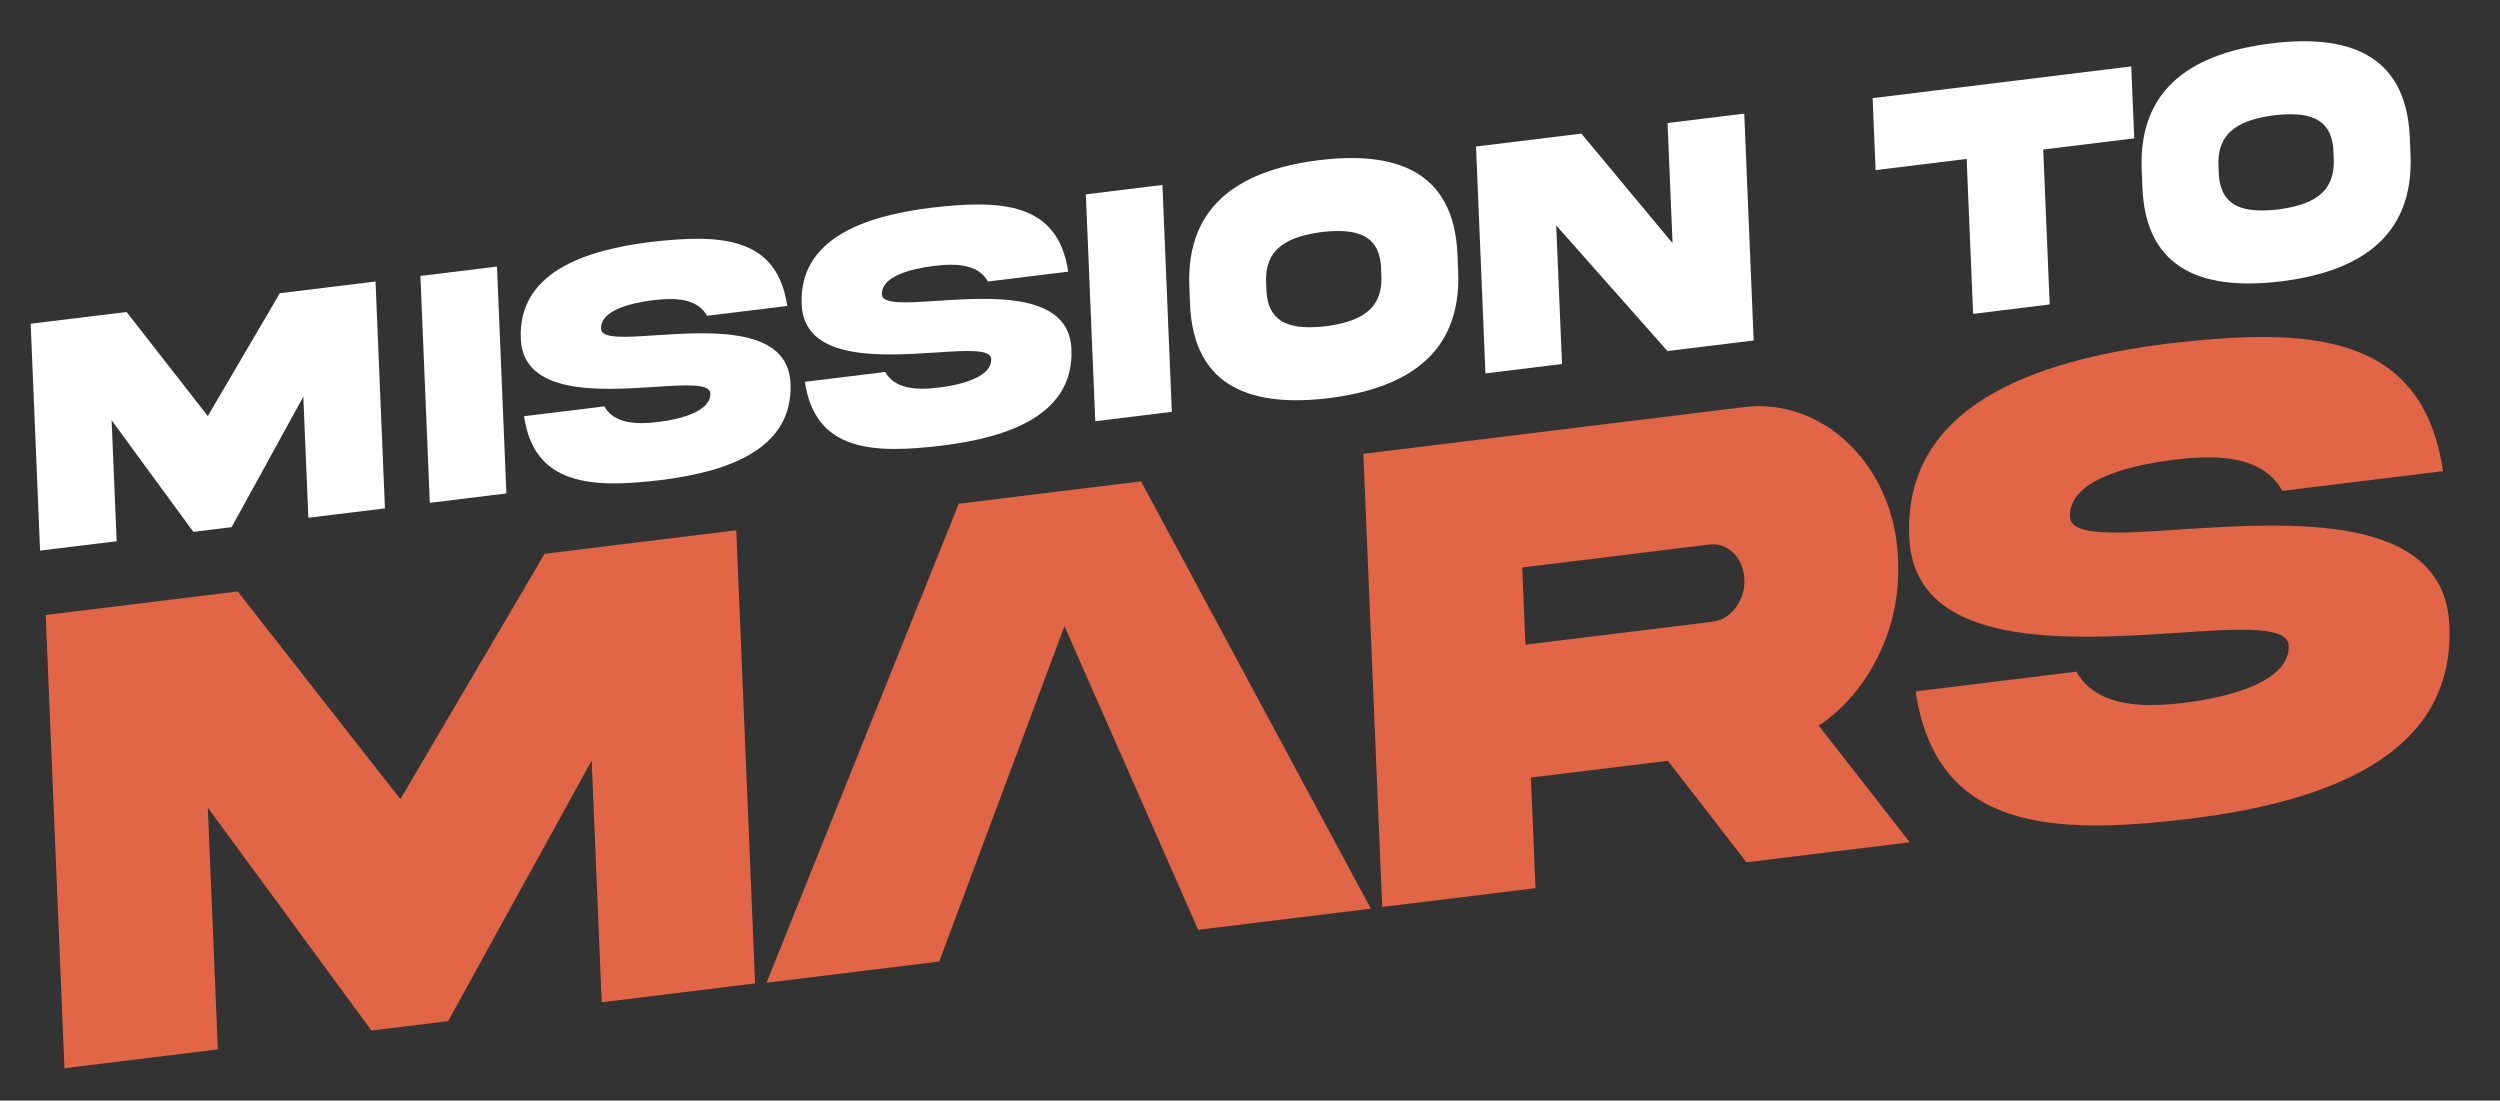
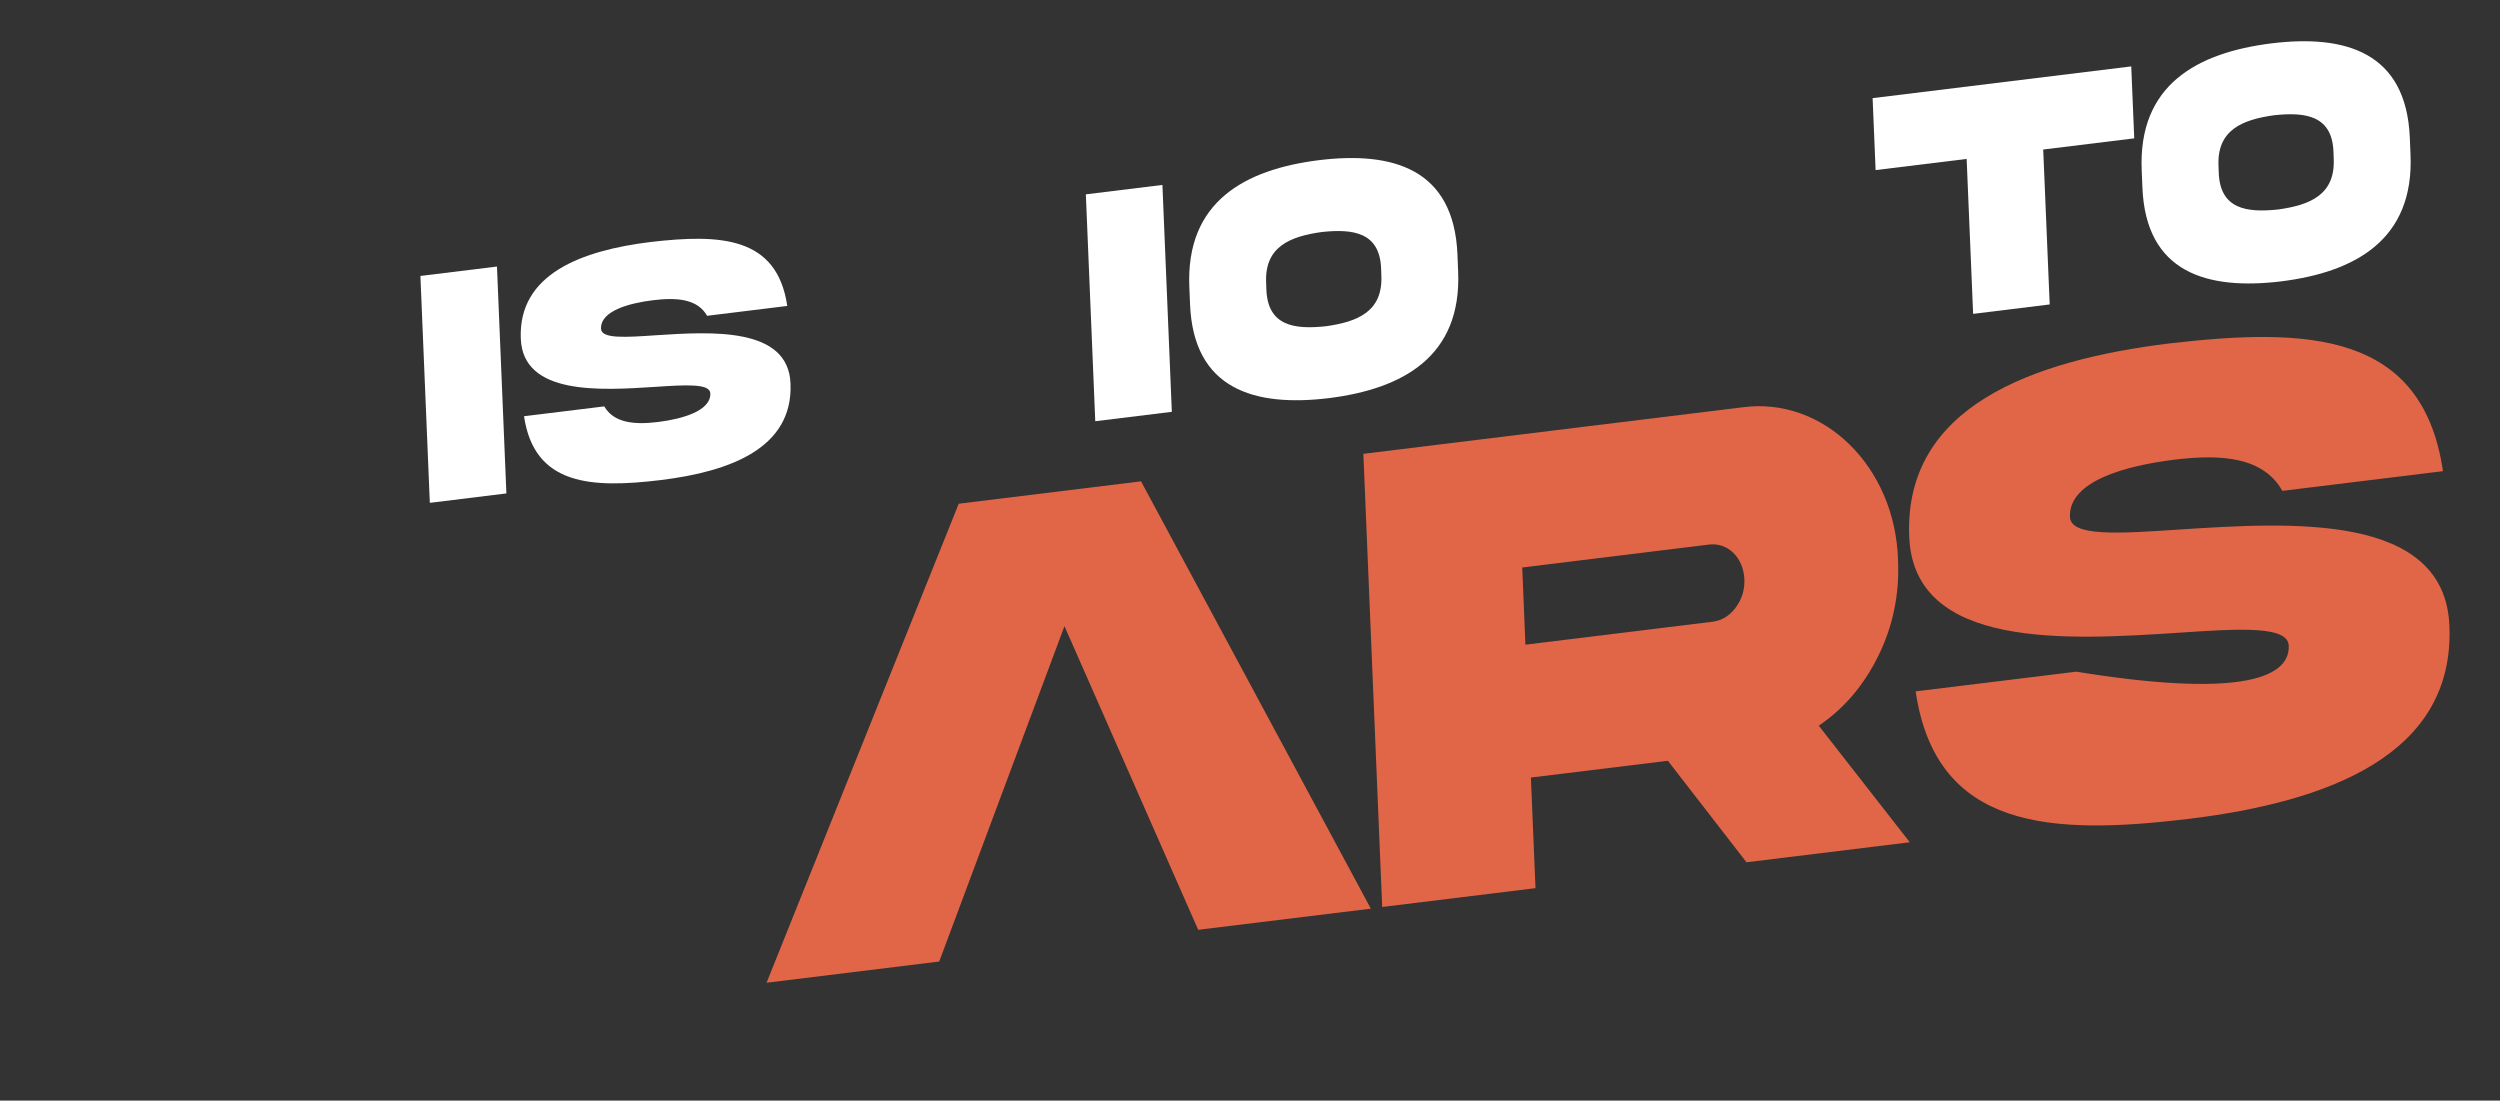
<svg xmlns="http://www.w3.org/2000/svg" fill="none" viewBox="0 0 318 140" height="140" width="318">
  <rect x="0" y="0" width="318" height="140" fill="#333333" stroke="none" />
-   <path fill="white" d="M3.902 41.176L16.099 39.685L26.433 52.922L35.593 37.298L47.766 35.807L48.964 64.667L39.225 65.856L38.583 50.463L29.462 67.054L24.593 67.649L14.196 53.453L14.838 68.846L5.099 70.036L3.902 41.176Z" />
  <path fill="white" d="M63.215 33.904L64.413 62.764L54.674 63.961L53.476 35.101L63.215 33.904Z" />
  <path fill="white" d="M83.47 42.643C90.457 42.191 100.275 41.557 100.553 48.79C100.894 57.038 92.797 59.996 84.033 61.066C75.278 62.121 67.958 61.788 66.657 52.945L76.864 51.692C78.069 53.794 80.679 54.056 83.724 53.675C86.754 53.302 90.441 52.271 90.354 50.035C90.299 48.766 87.261 48.948 83.327 49.21C76.341 49.662 66.53 50.296 66.245 43.08C65.904 34.832 74.001 31.858 82.772 30.779C91.528 29.772 98.84 30.018 100.14 38.916L89.942 40.169C88.736 38.036 86.127 37.813 83.082 38.186C80.052 38.559 76.356 39.535 76.451 41.826C76.499 43.111 79.537 42.913 83.47 42.643Z" />
-   <path fill="white" d="M119.198 38.266C126.185 37.814 136.003 37.171 136.288 44.412C136.629 52.66 128.532 55.618 119.761 56.689C111.005 57.743 103.685 57.41 102.385 48.568L112.592 47.315C113.797 49.416 116.406 49.678 119.452 49.297C122.481 48.924 126.177 47.893 126.082 45.657C126.026 44.388 122.989 44.571 119.063 44.84C112.076 45.284 102.258 45.927 101.972 38.71C101.631 30.462 109.729 27.488 118.5 26.417C127.255 25.41 134.567 25.656 135.876 34.554L125.669 35.807C124.464 33.674 121.855 33.452 118.809 33.825C115.78 34.197 112.084 35.173 112.179 37.465C112.235 38.726 115.272 38.527 119.198 38.266Z" />
  <path fill="white" d="M147.859 23.523L149.057 52.382L139.318 53.58L138.12 24.72L147.859 23.523Z" />
  <path fill="white" d="M185.387 32.365L185.474 34.467C185.966 45.372 178.408 49.472 169.018 50.645C159.613 51.78 151.785 49.567 151.373 38.654L151.285 36.553C150.802 25.632 158.359 21.556 167.765 20.374C177.163 19.224 184.935 21.461 185.387 32.365ZM175.68 34.245C175.545 29.534 172.119 29.09 168.146 29.51C164.157 30.065 160.802 31.342 161.056 36.037L161.08 36.751C161.222 41.478 164.641 41.922 168.638 41.501C172.611 40.946 175.958 39.677 175.704 34.959L175.68 34.245Z" />
-   <path fill="white" d="M212.113 15.647L221.868 14.45L223.066 43.309L212.098 44.65L197.949 28.669L198.687 46.299L188.948 47.497L187.75 18.637L201.153 16.995L212.748 30.93L212.113 15.647Z" />
  <path fill="white" d="M250.982 39.923L250.157 20.215L238.578 21.635L238.197 12.483L271.094 8.446L271.475 17.598L259.896 19.018L260.721 38.726L250.982 39.923Z" />
  <path fill="white" d="M306.528 17.511L306.615 19.613C307.107 30.517 299.549 34.617 290.159 35.791C280.753 36.925 272.926 34.713 272.513 23.8L272.426 21.698C271.942 10.778 279.5 6.701 288.906 5.52C298.304 4.362 306.076 6.606 306.528 17.511ZM296.821 19.39C296.686 14.68 293.26 14.236 289.287 14.656C285.298 15.211 281.943 16.488 282.197 21.183L282.221 21.897C282.363 26.623 285.781 27.067 289.778 26.647C293.752 26.092 297.098 24.823 296.845 20.104L296.821 19.39Z" />
-   <path fill="#E16647" d="M5.813 78.228L30.232 75.23L50.931 101.655L69.274 70.44L93.653 67.45L96.048 125.09L76.539 127.485L75.262 96.738L56.998 129.888L47.251 131.086L26.433 102.734L27.71 133.481L8.2 135.876L5.813 78.228Z" />
  <path fill="#E16647" d="M221.622 51.811C231.932 50.415 241.092 59.337 241.433 71.281C241.616 75.611 240.775 79.679 238.911 83.446C237.079 87.166 234.549 90.148 231.345 92.305L242.924 107.135L222.154 109.681L212.153 96.77L194.729 98.903L195.316 112.972L175.815 115.367L173.42 57.727L221.622 51.811ZM193.627 72.185L194.032 82.003L217.816 79.085C219.005 78.942 219.989 78.339 220.766 77.3C221.583 76.214 221.94 75 221.884 73.676C221.773 70.932 219.782 68.981 217.395 69.266L193.627 72.185Z" />
-   <path fill="#E16647" d="M277.351 67.347C291.341 66.451 311.001 65.166 311.564 79.616C312.246 96.088 296.036 101.996 278.461 104.154C260.927 106.263 246.271 105.597 243.67 87.943L264.107 85.437C266.526 89.625 271.744 90.148 277.851 89.395C283.918 88.649 291.309 86.579 291.127 82.122C291.024 79.592 284.941 79.949 277.074 80.489C263.084 81.385 243.416 82.677 242.853 68.259C242.171 51.787 258.381 45.839 275.955 43.682C293.49 41.66 308.138 42.152 310.747 59.932L290.318 62.438C287.891 58.164 282.68 57.727 276.574 58.473C270.507 59.218 263.108 61.161 263.298 65.753C263.393 68.283 269.476 67.879 277.351 67.347Z" />
+   <path fill="#E16647" d="M277.351 67.347C291.341 66.451 311.001 65.166 311.564 79.616C312.246 96.088 296.036 101.996 278.461 104.154C260.927 106.263 246.271 105.597 243.67 87.943L264.107 85.437C283.918 88.649 291.309 86.579 291.127 82.122C291.024 79.592 284.941 79.949 277.074 80.489C263.084 81.385 243.416 82.677 242.853 68.259C242.171 51.787 258.381 45.839 275.955 43.682C293.49 41.66 308.138 42.152 310.747 59.932L290.318 62.438C287.891 58.164 282.68 57.727 276.574 58.473C270.507 59.218 263.108 61.161 263.298 65.753C263.393 68.283 269.476 67.879 277.351 67.347Z" />
  <path fill="#E16647" d="M121.95 64.072L145.139 61.225L174.371 115.581L152.411 118.27L135.4 79.647L119.467 122.307L97.507 125.003L121.95 64.072Z" />
</svg>